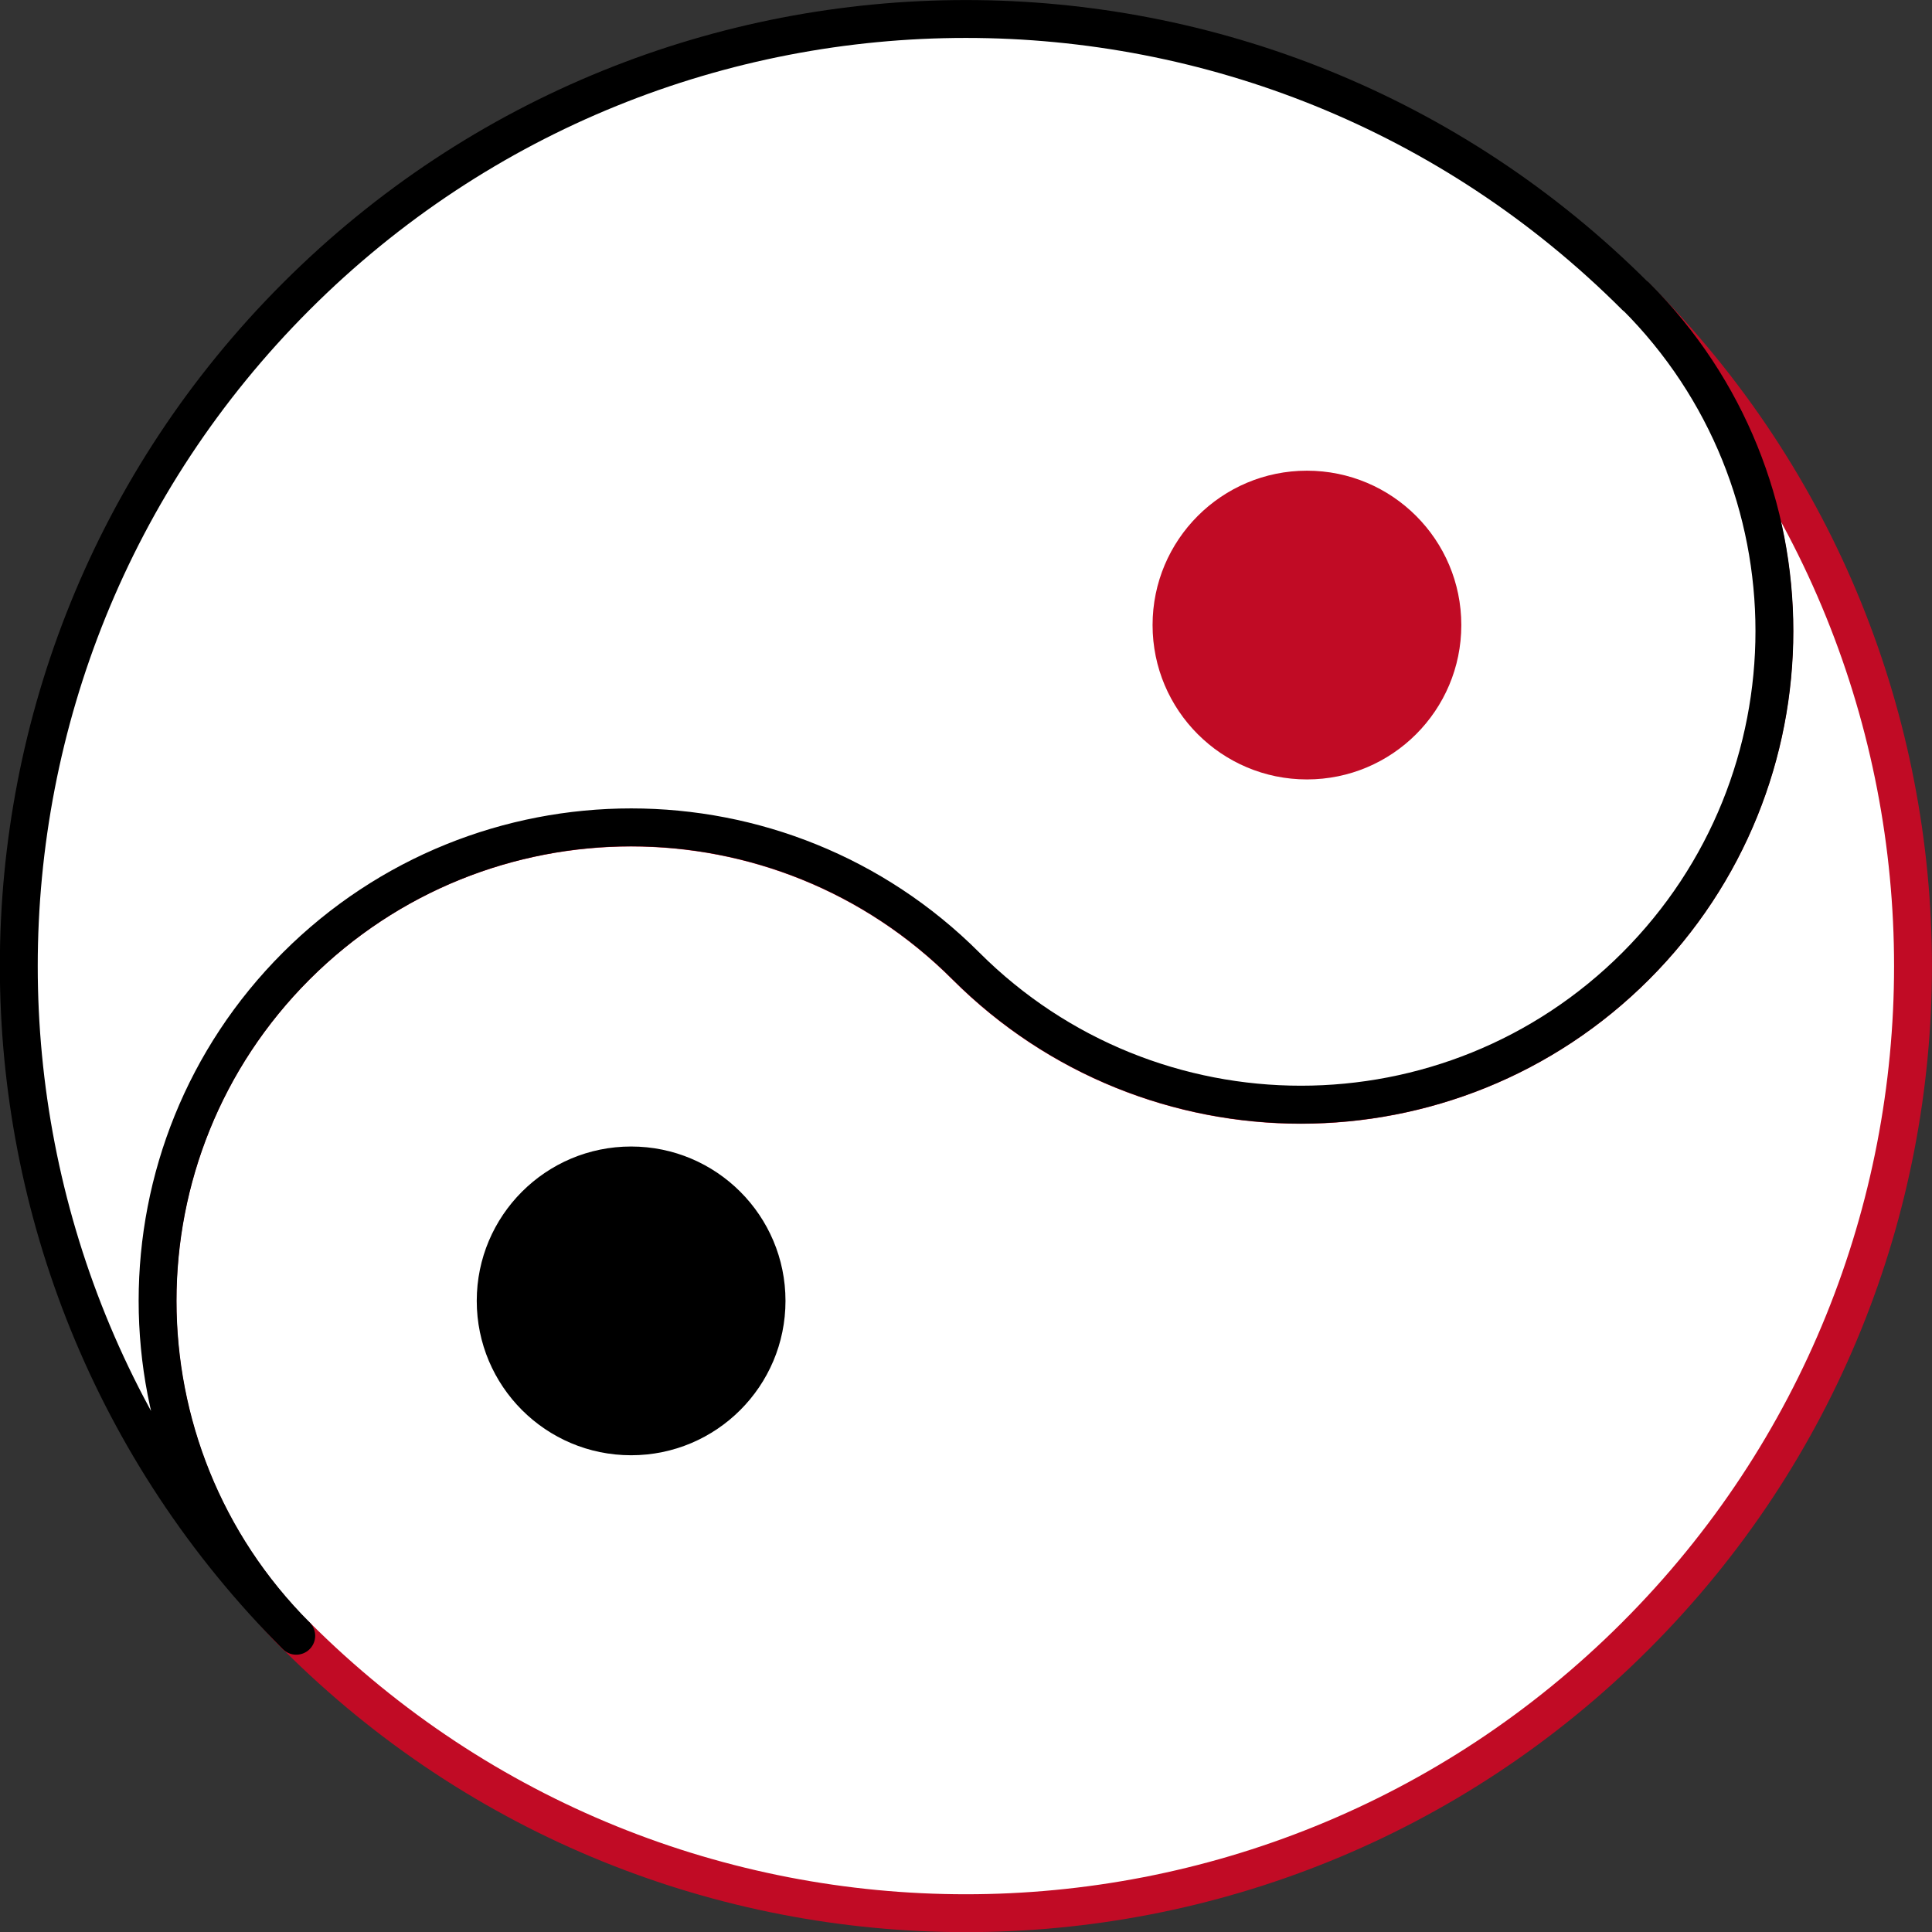
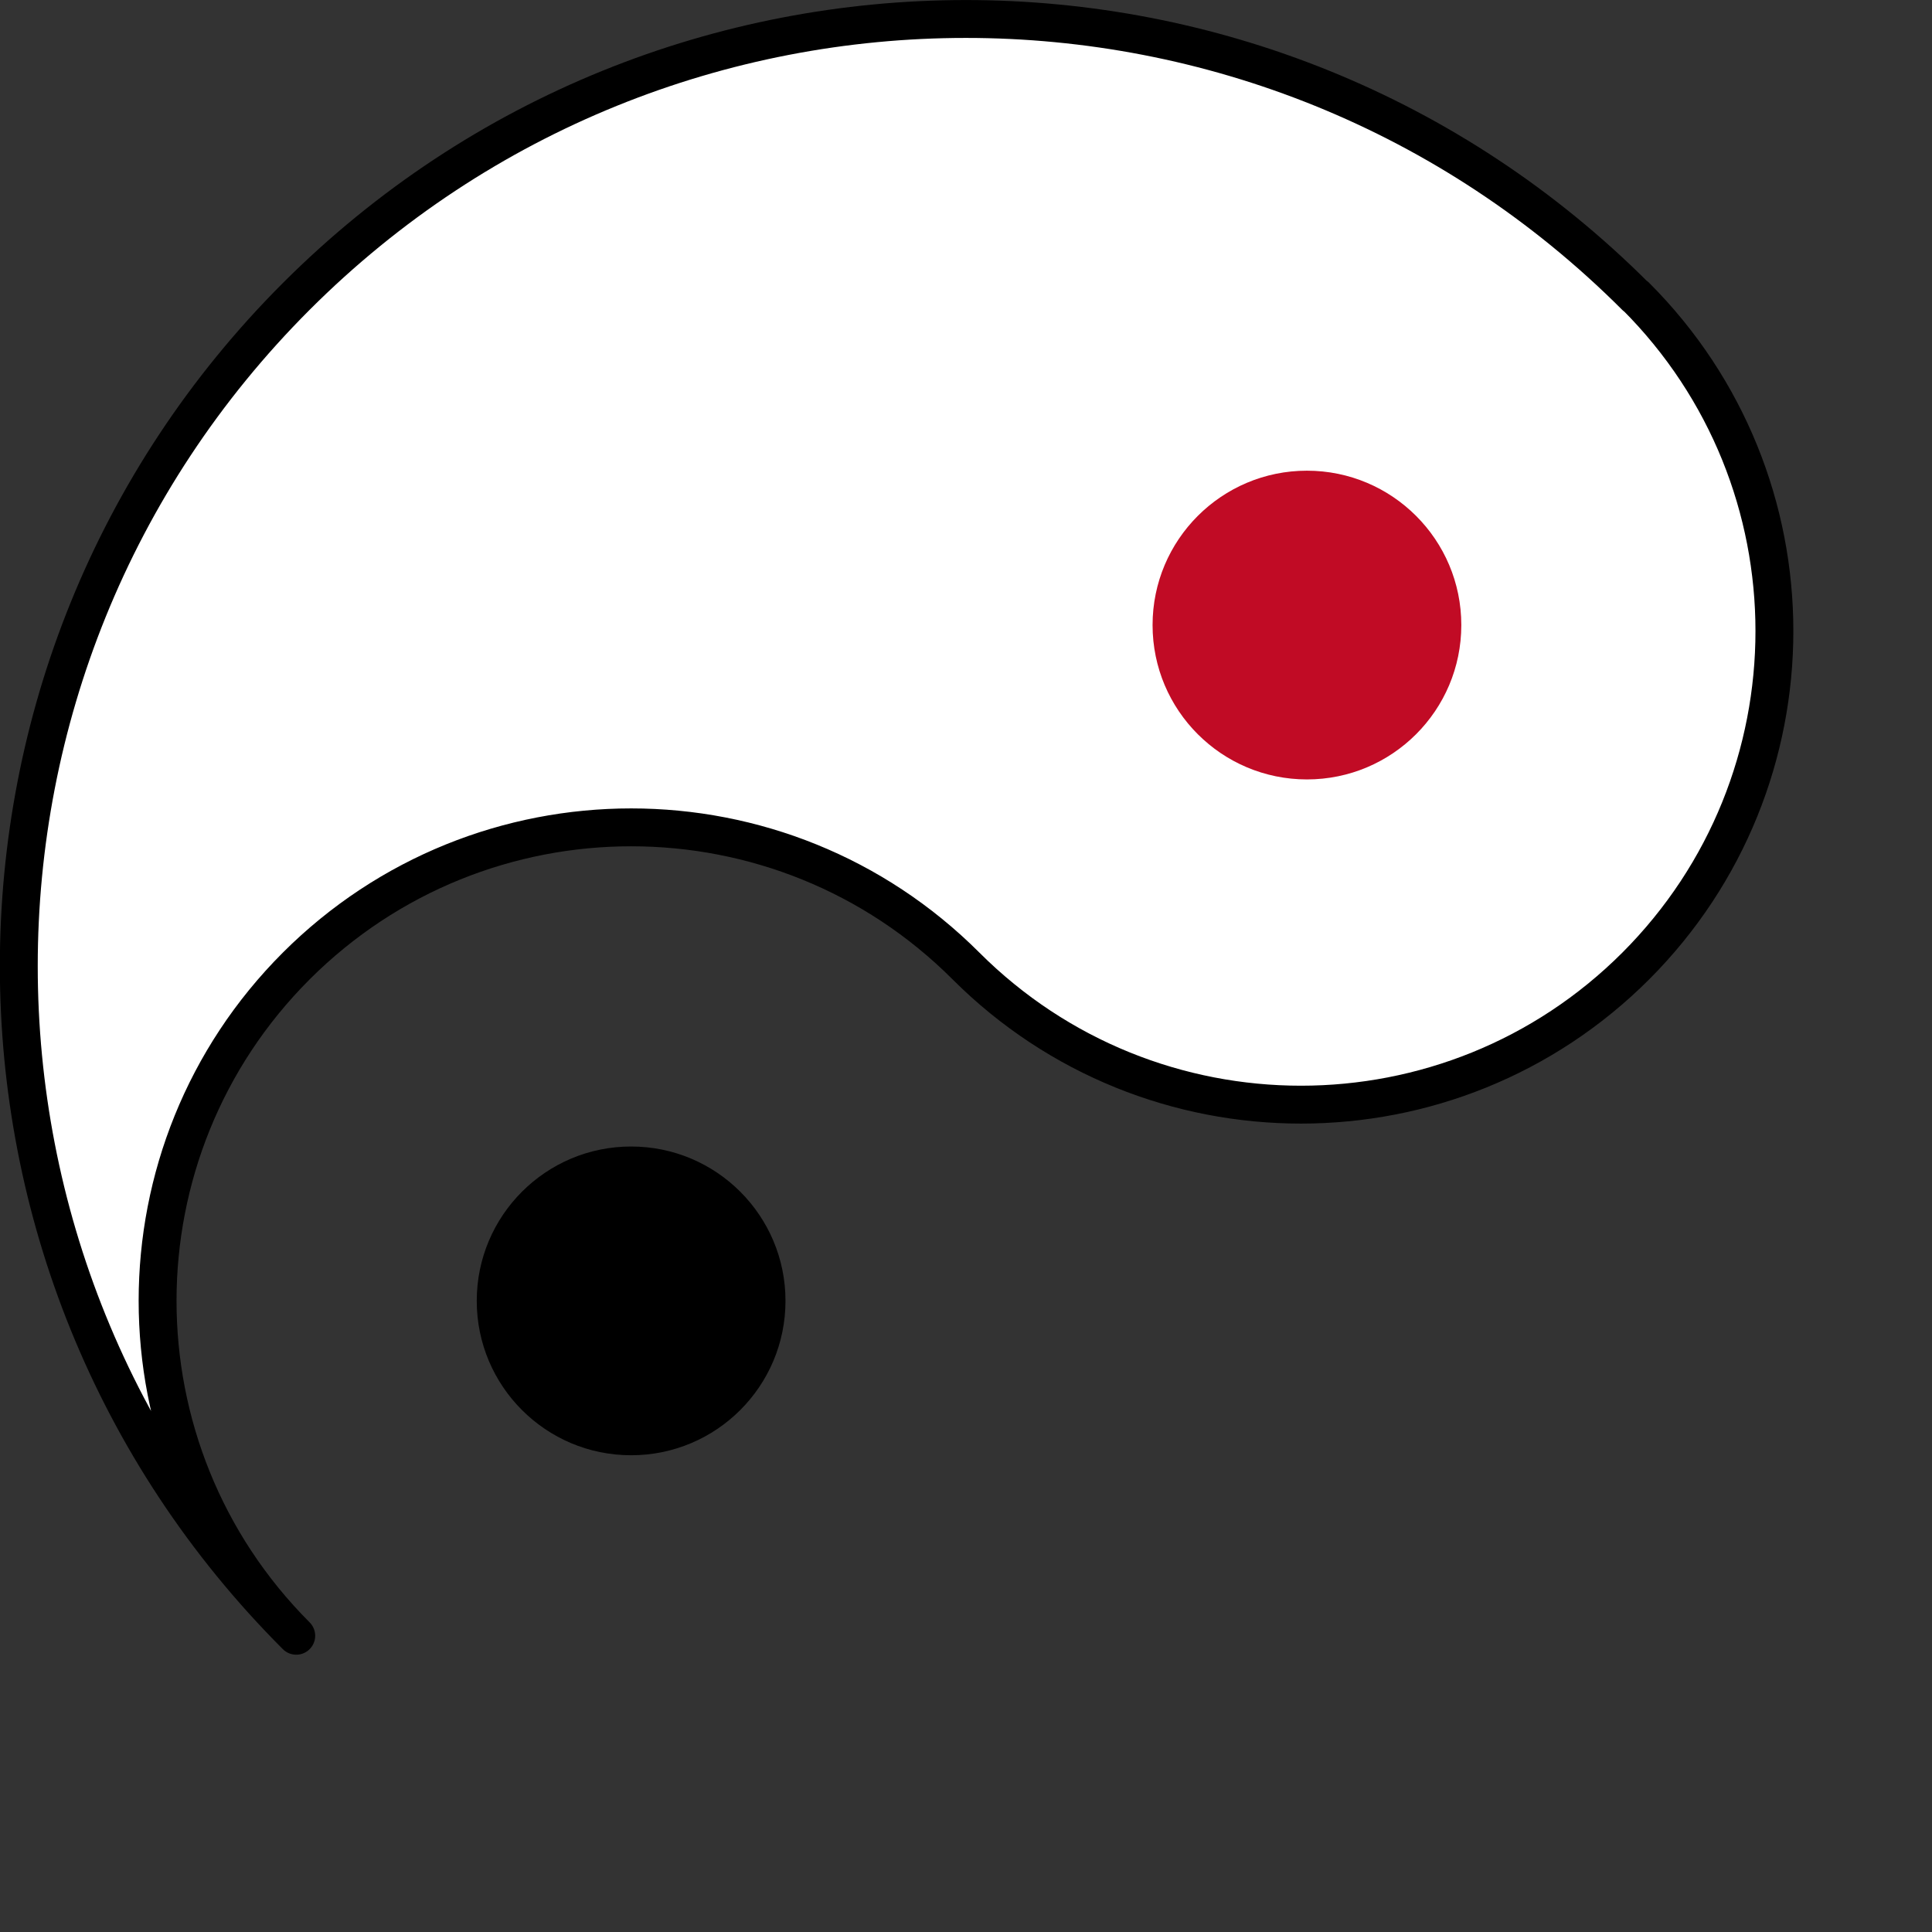
<svg xmlns="http://www.w3.org/2000/svg" id="uuid-c04abdbe-107a-4dbf-bade-5b95cc1abbda" viewBox="0 0 102 102">
  <rect x="0" y="0" width="102" height="102" fill="#333333" stroke="none" />
  <defs>
    <style>.uuid-51504b33-2969-4f6d-960c-737e9ebdcb9d{stroke:#000;}.uuid-51504b33-2969-4f6d-960c-737e9ebdcb9d,.uuid-0d2bc29a-1991-4049-9c79-8a5b2a7a1c2f{fill:#fff;stroke-linecap:round;stroke-linejoin:round;stroke-width:2px;}.uuid-0d2bc29a-1991-4049-9c79-8a5b2a7a1c2f{stroke:#c10b25;}.uuid-bd84ddb2-8520-49d2-ab2d-5d66d1167848{fill:#c10b25;}.uuid-85f75201-1e0d-4940-9e82-b27fe85f4656{fill:none;}</style>
  </defs>
  <g id="uuid-a982c2c7-d7d9-4c05-b6ef-1a2bafdea86e">
-     <rect class="uuid-85f75201-1e0d-4940-9e82-b27fe85f4656" width="102" height="102" />
-     <path class="uuid-0d2bc29a-1991-4049-9c79-8a5b2a7a1c2f" d="m15.64,86.36c19.53,19.53,51.18,19.53,70.71,0,19.53-19.53,19.53-51.18,0-70.71,9.76,9.76,9.76,25.59,0,35.36-9.76,9.76-25.59,9.76-35.36,0-9.76-9.76-25.59-9.76-35.36,0-9.76,9.76-9.76,25.59,0,35.36Z" />
+     <path class="uuid-0d2bc29a-1991-4049-9c79-8a5b2a7a1c2f" d="m15.64,86.36Z" />
    <path class="uuid-51504b33-2969-4f6d-960c-737e9ebdcb9d" d="m86.36,15.64c9.76,9.76,9.76,25.59,0,35.36-9.76,9.76-25.59,9.76-35.36,0-9.76-9.76-25.59-9.76-35.36,0-9.76,9.76-9.76,25.59,0,35.36-19.53-19.53-19.53-51.18,0-70.71,19.53-19.53,51.18-19.53,70.71,0Z" />
    <circle cx="33.32" cy="68.68" r="8.15" />
    <circle class="uuid-bd84ddb2-8520-49d2-ab2d-5d66d1167848" cx="69" cy="33" r="8.15" />
  </g>
</svg>